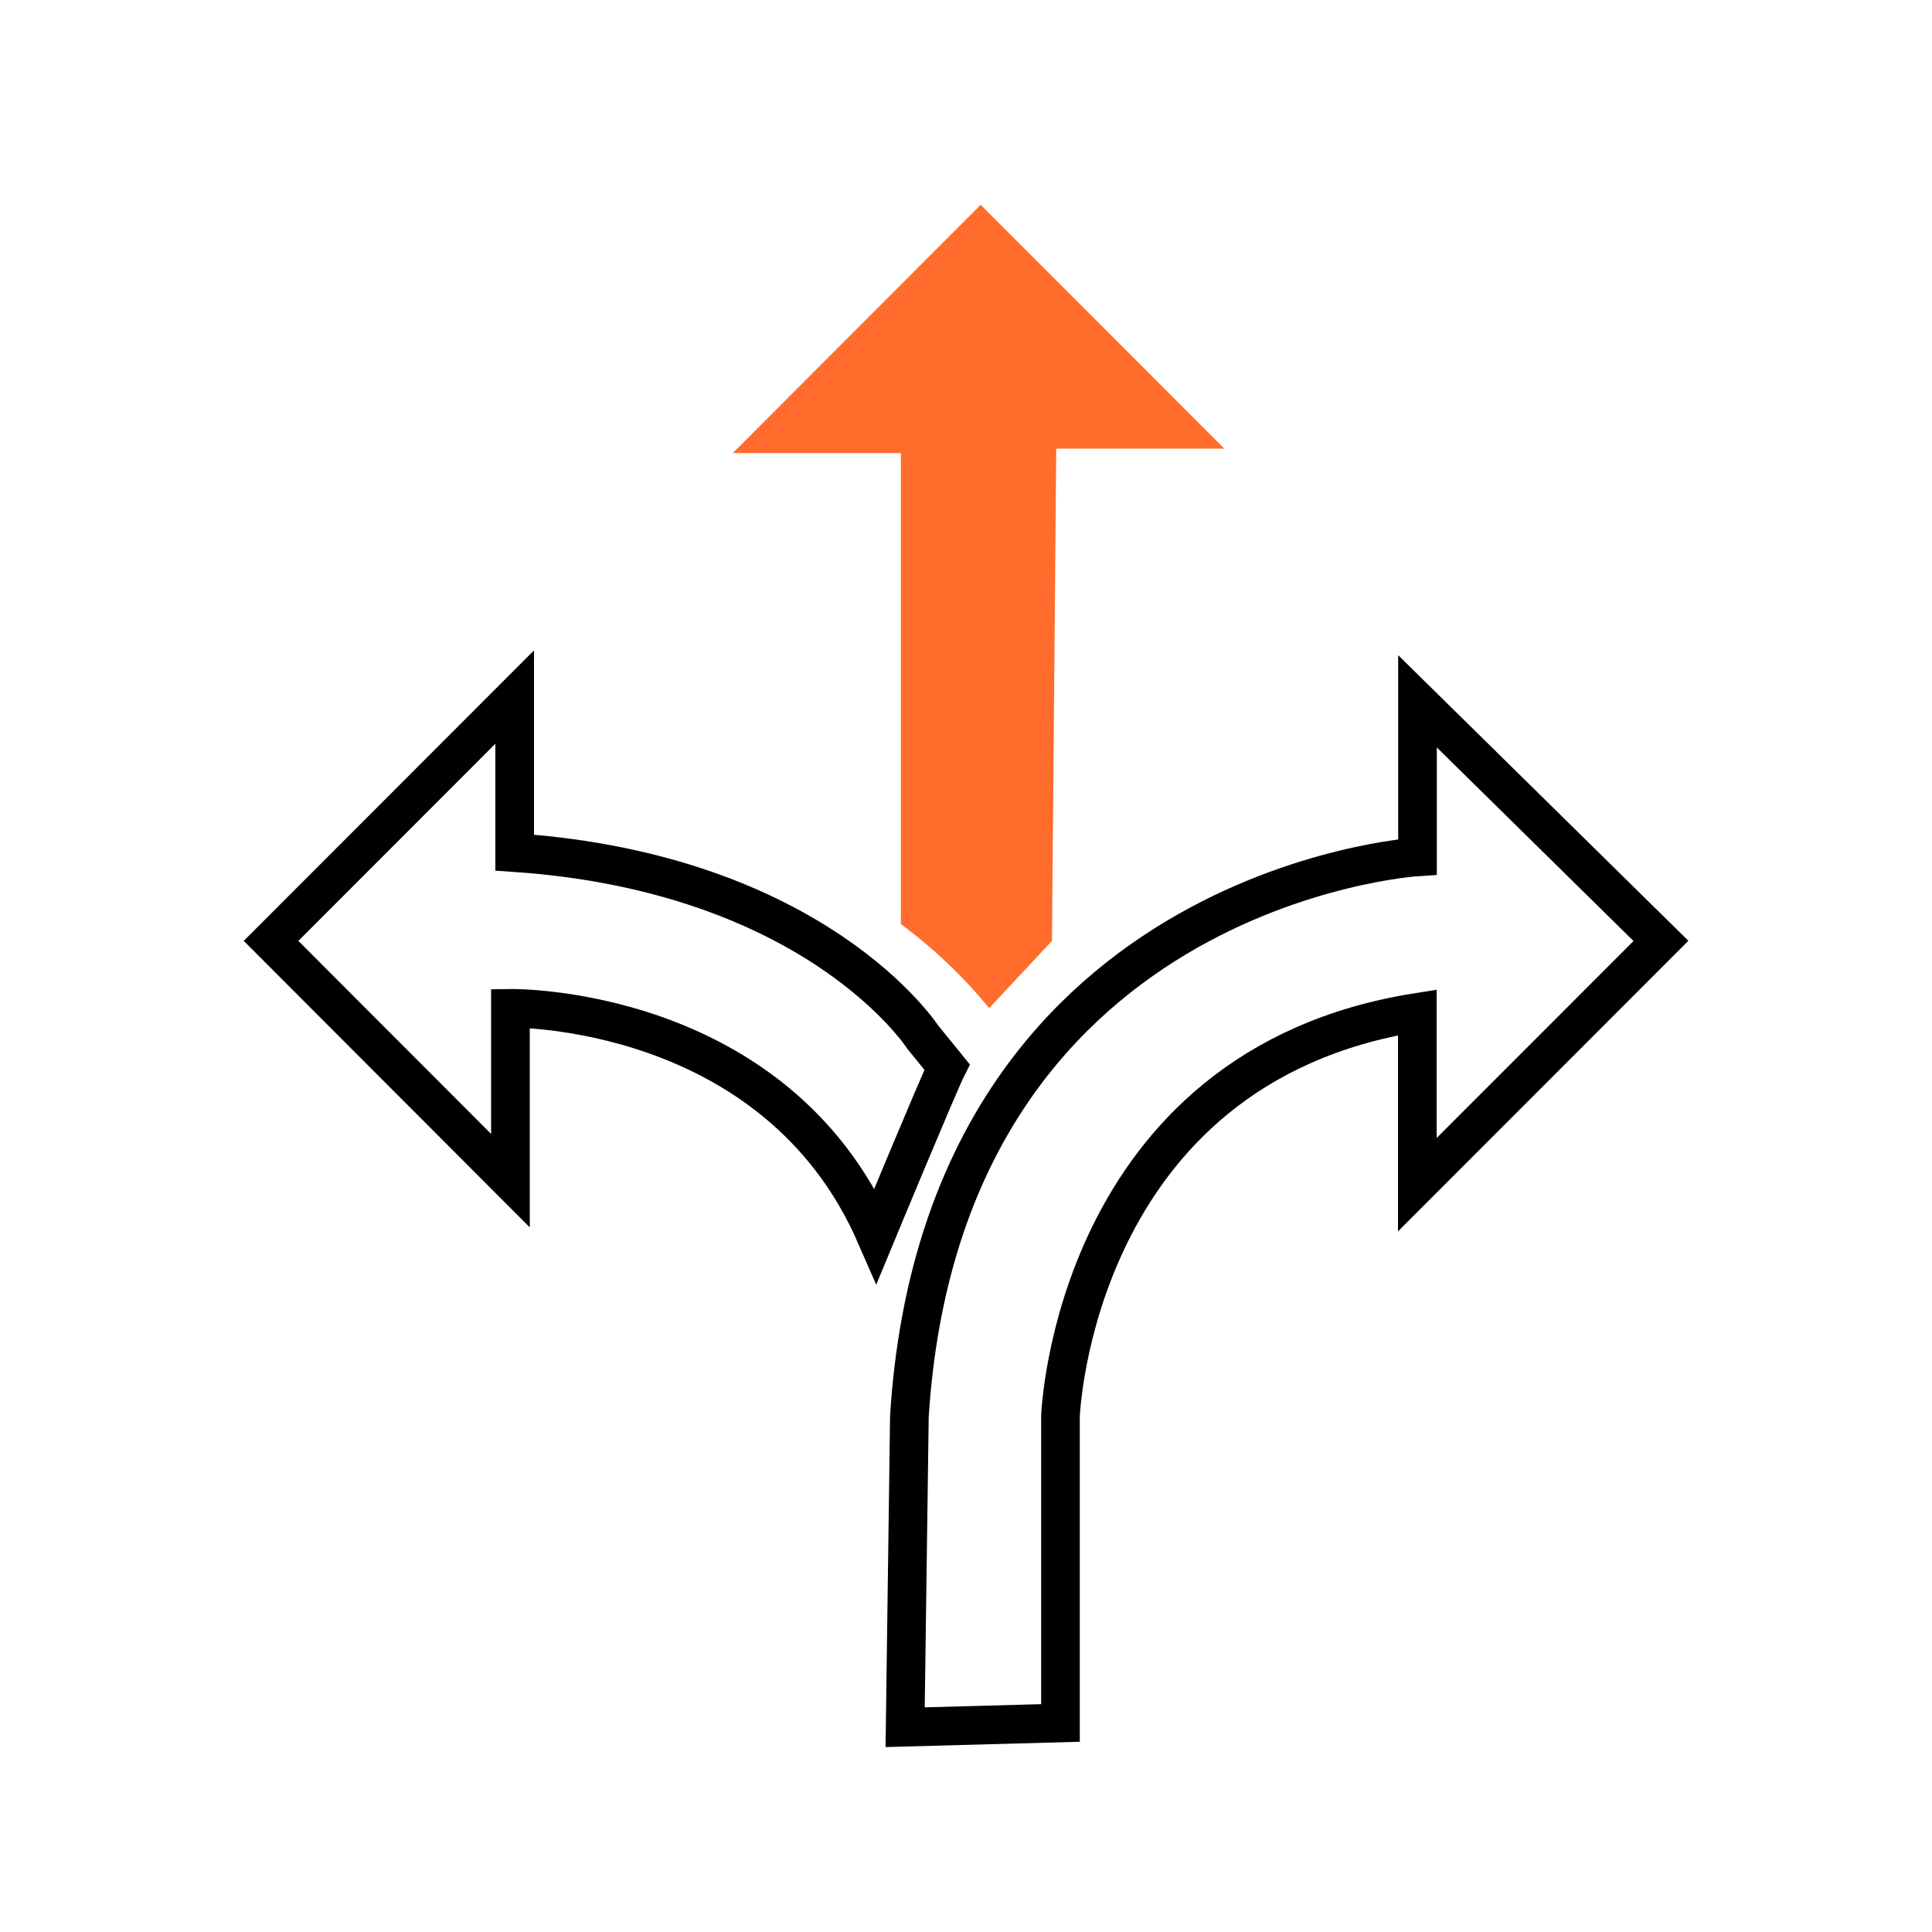
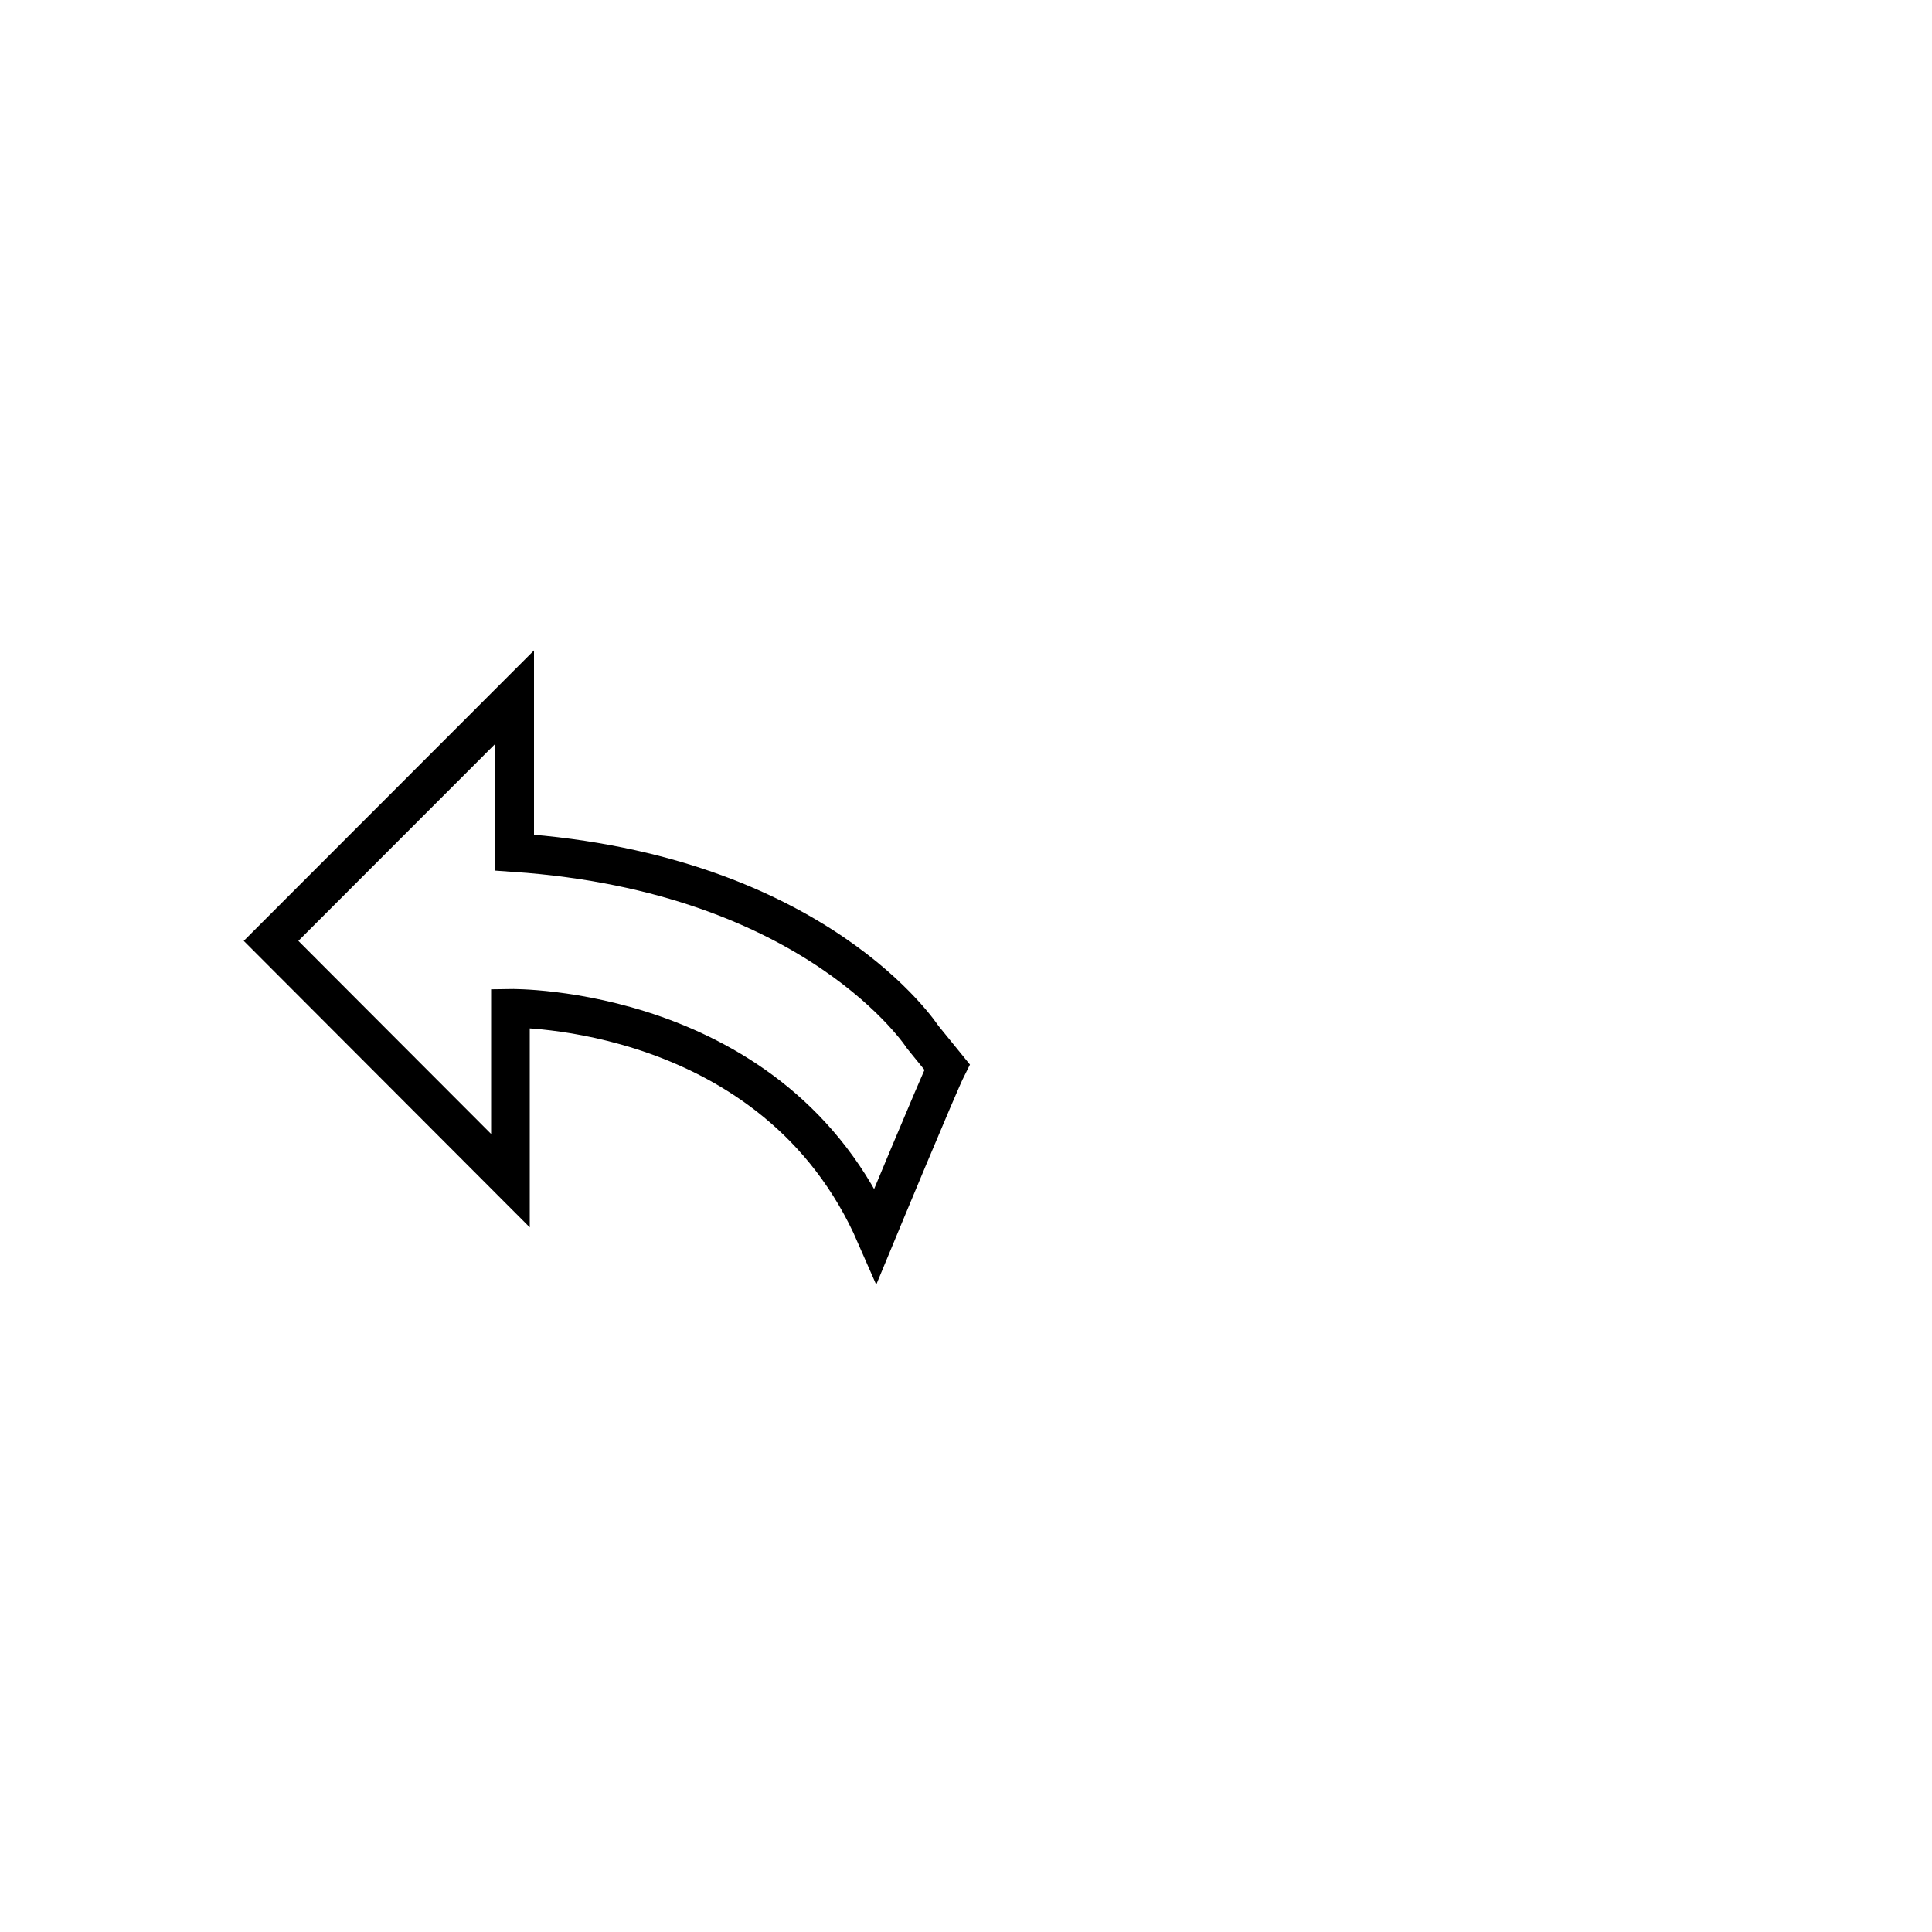
<svg xmlns="http://www.w3.org/2000/svg" id="flexible" viewBox="0 0 100 100">
-   <path id="flexible_1" data-name="flexible 1" d="M85.97,48.7l-12.61,12.62v-8.92c-17.82,2.82-18.47,20.9-18.47,20.9v15.88l-8.04.22.22-16.1c1.74-27.43,26.3-28.95,26.3-28.95v-8.05s12.6,12.4,12.6,12.4Z" style="fill: none; fill-rule: evenodd; stroke: #000; stroke-miterlimit: 10; stroke-width: 2px;" />
-   <path id="flexible_1_copy_2" data-name="flexible 1 copy 2" d="M54.45,48.7l-3.25,3.48c-1.34-1.63-2.87-3.09-4.57-4.35v-24.38h-8.7l12.83-12.85,12.61,12.62h-8.7l-.22,25.47h0Z" style="fill: #ff6c2c; fill-rule: evenodd; stroke-width: 0px;" />
  <path id="flexible_1_copy" data-name="flexible 1 copy" d="M49.02,55.23c-.44.87-3.69,8.71-3.69,8.71-5.22-11.97-18.91-11.75-18.91-11.75v8.92l-12.39-12.41,12.61-12.62v8.05c15.65,1.08,21.12,9.55,21.12,9.55l1.26,1.55Z" style="fill: none; fill-rule: evenodd; stroke: #000; stroke-miterlimit: 10; stroke-width: 2px;" />
</svg>